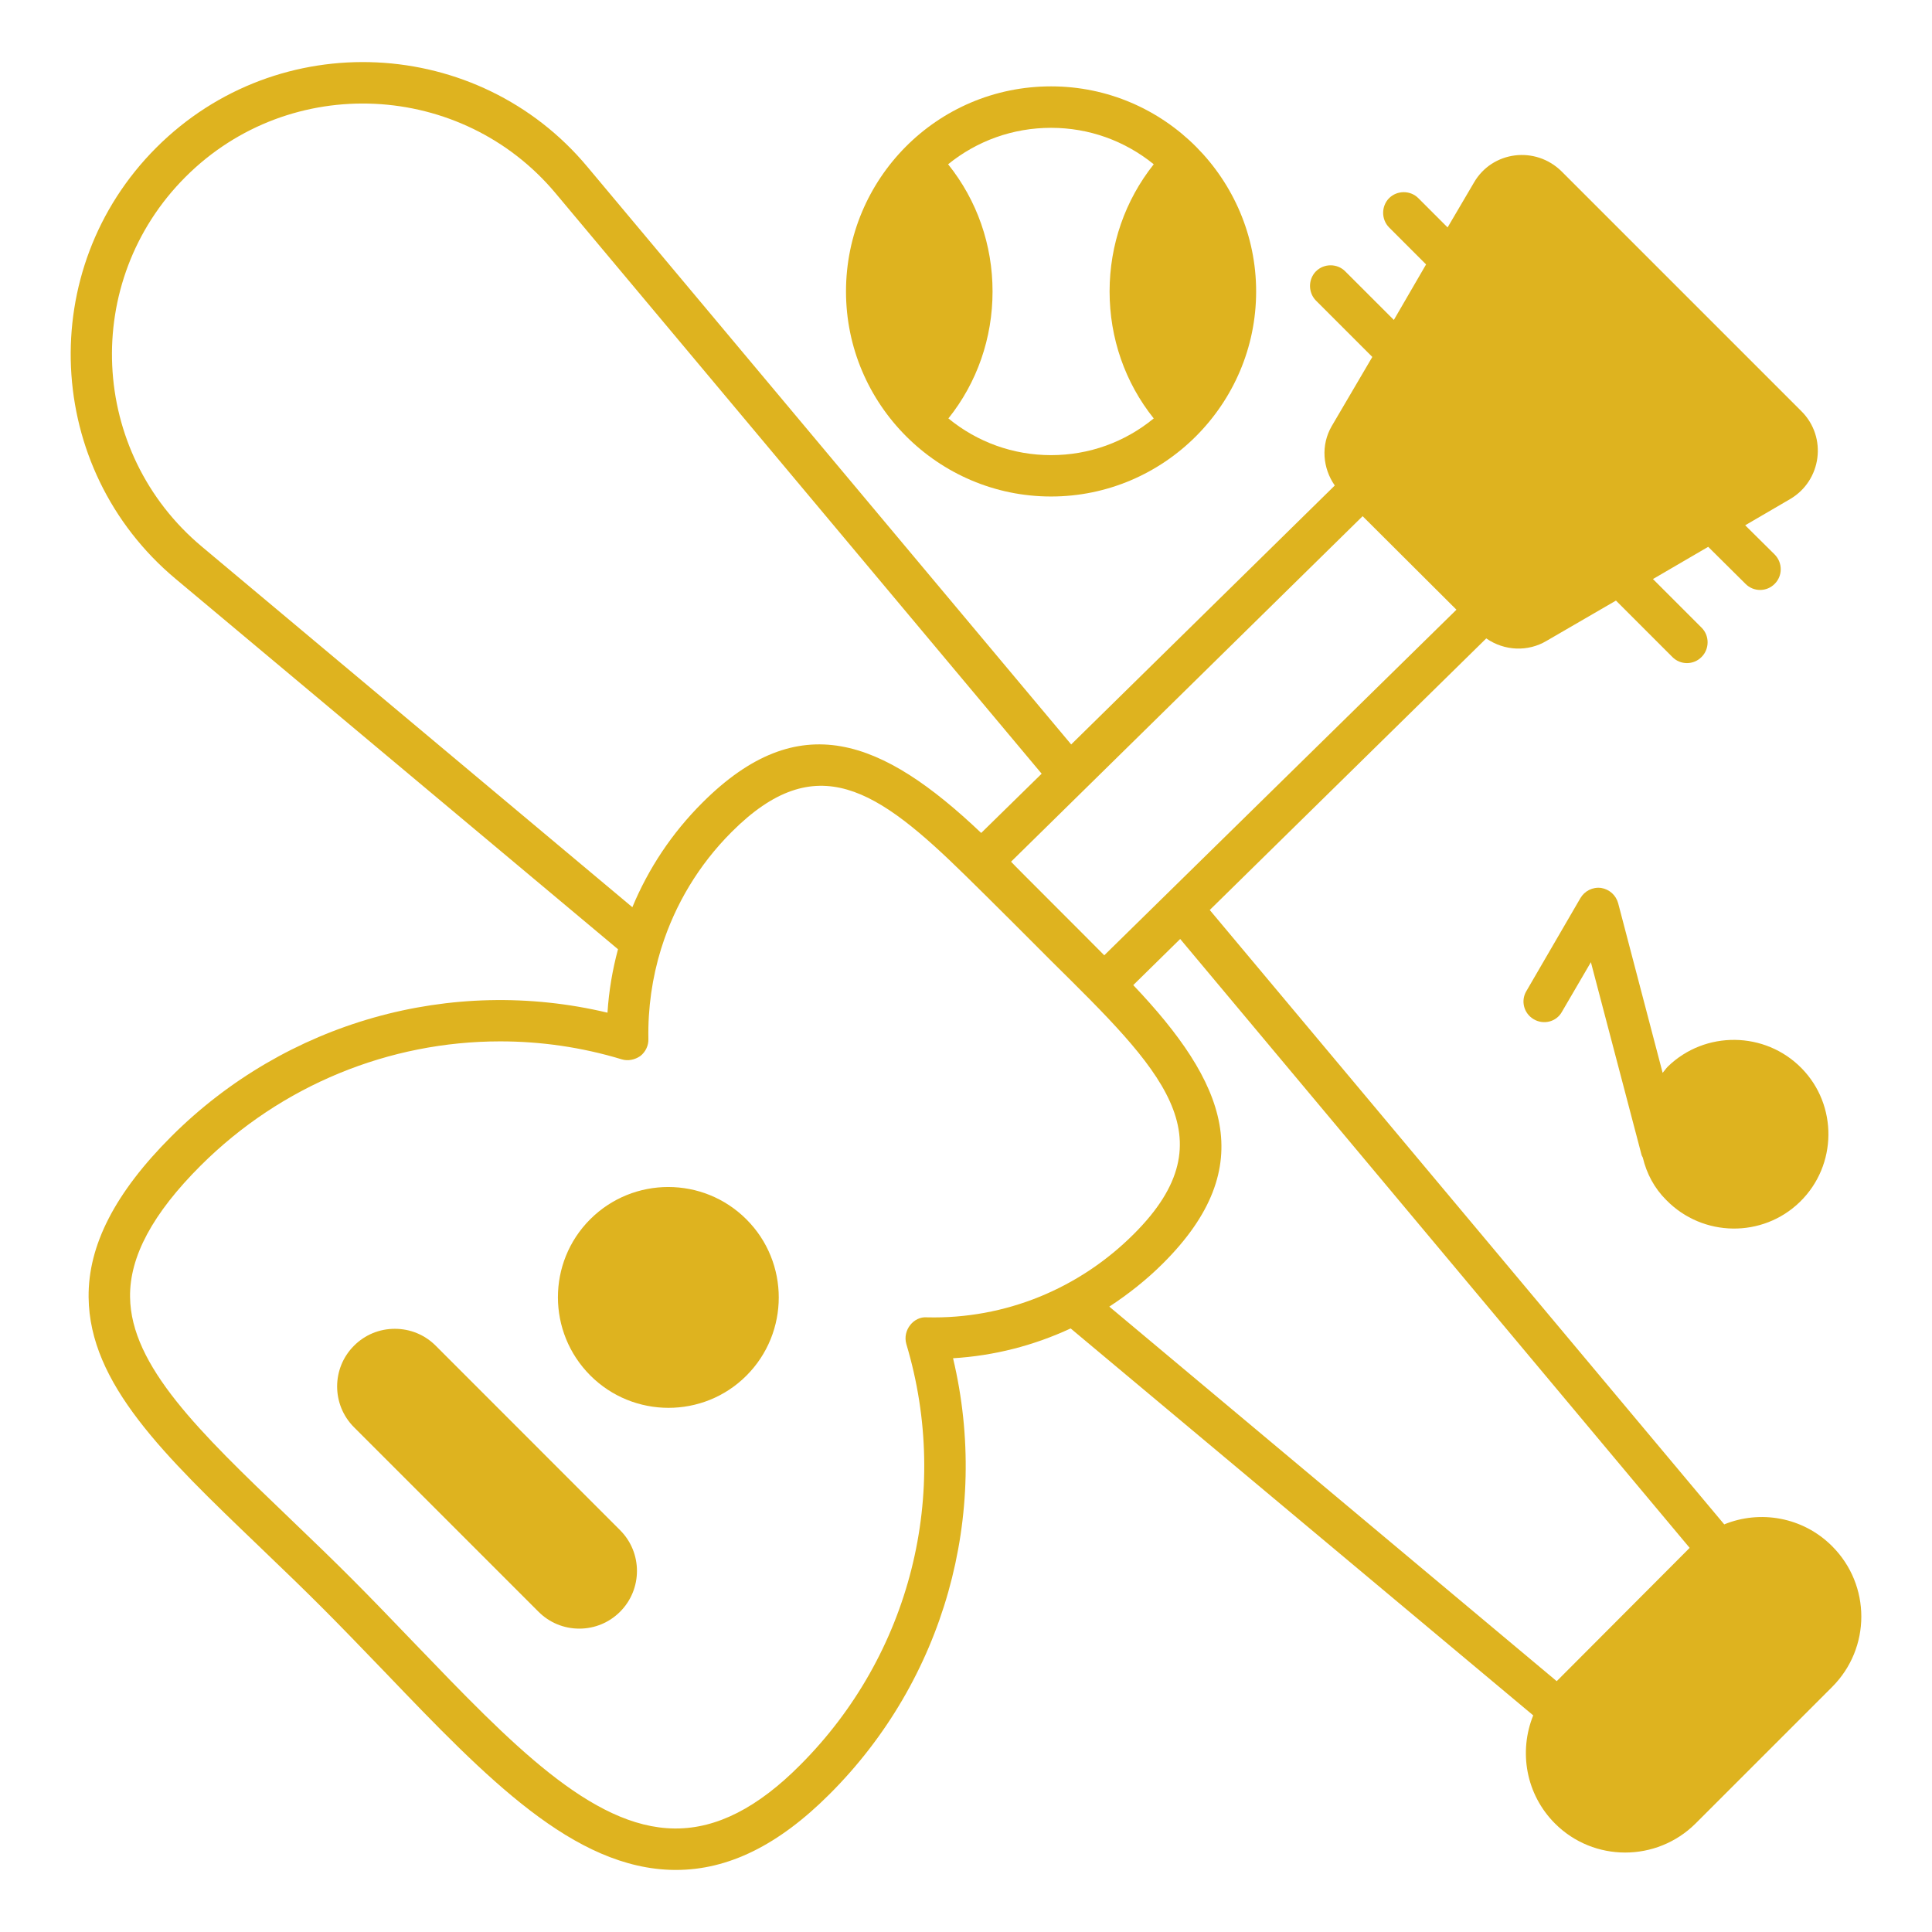
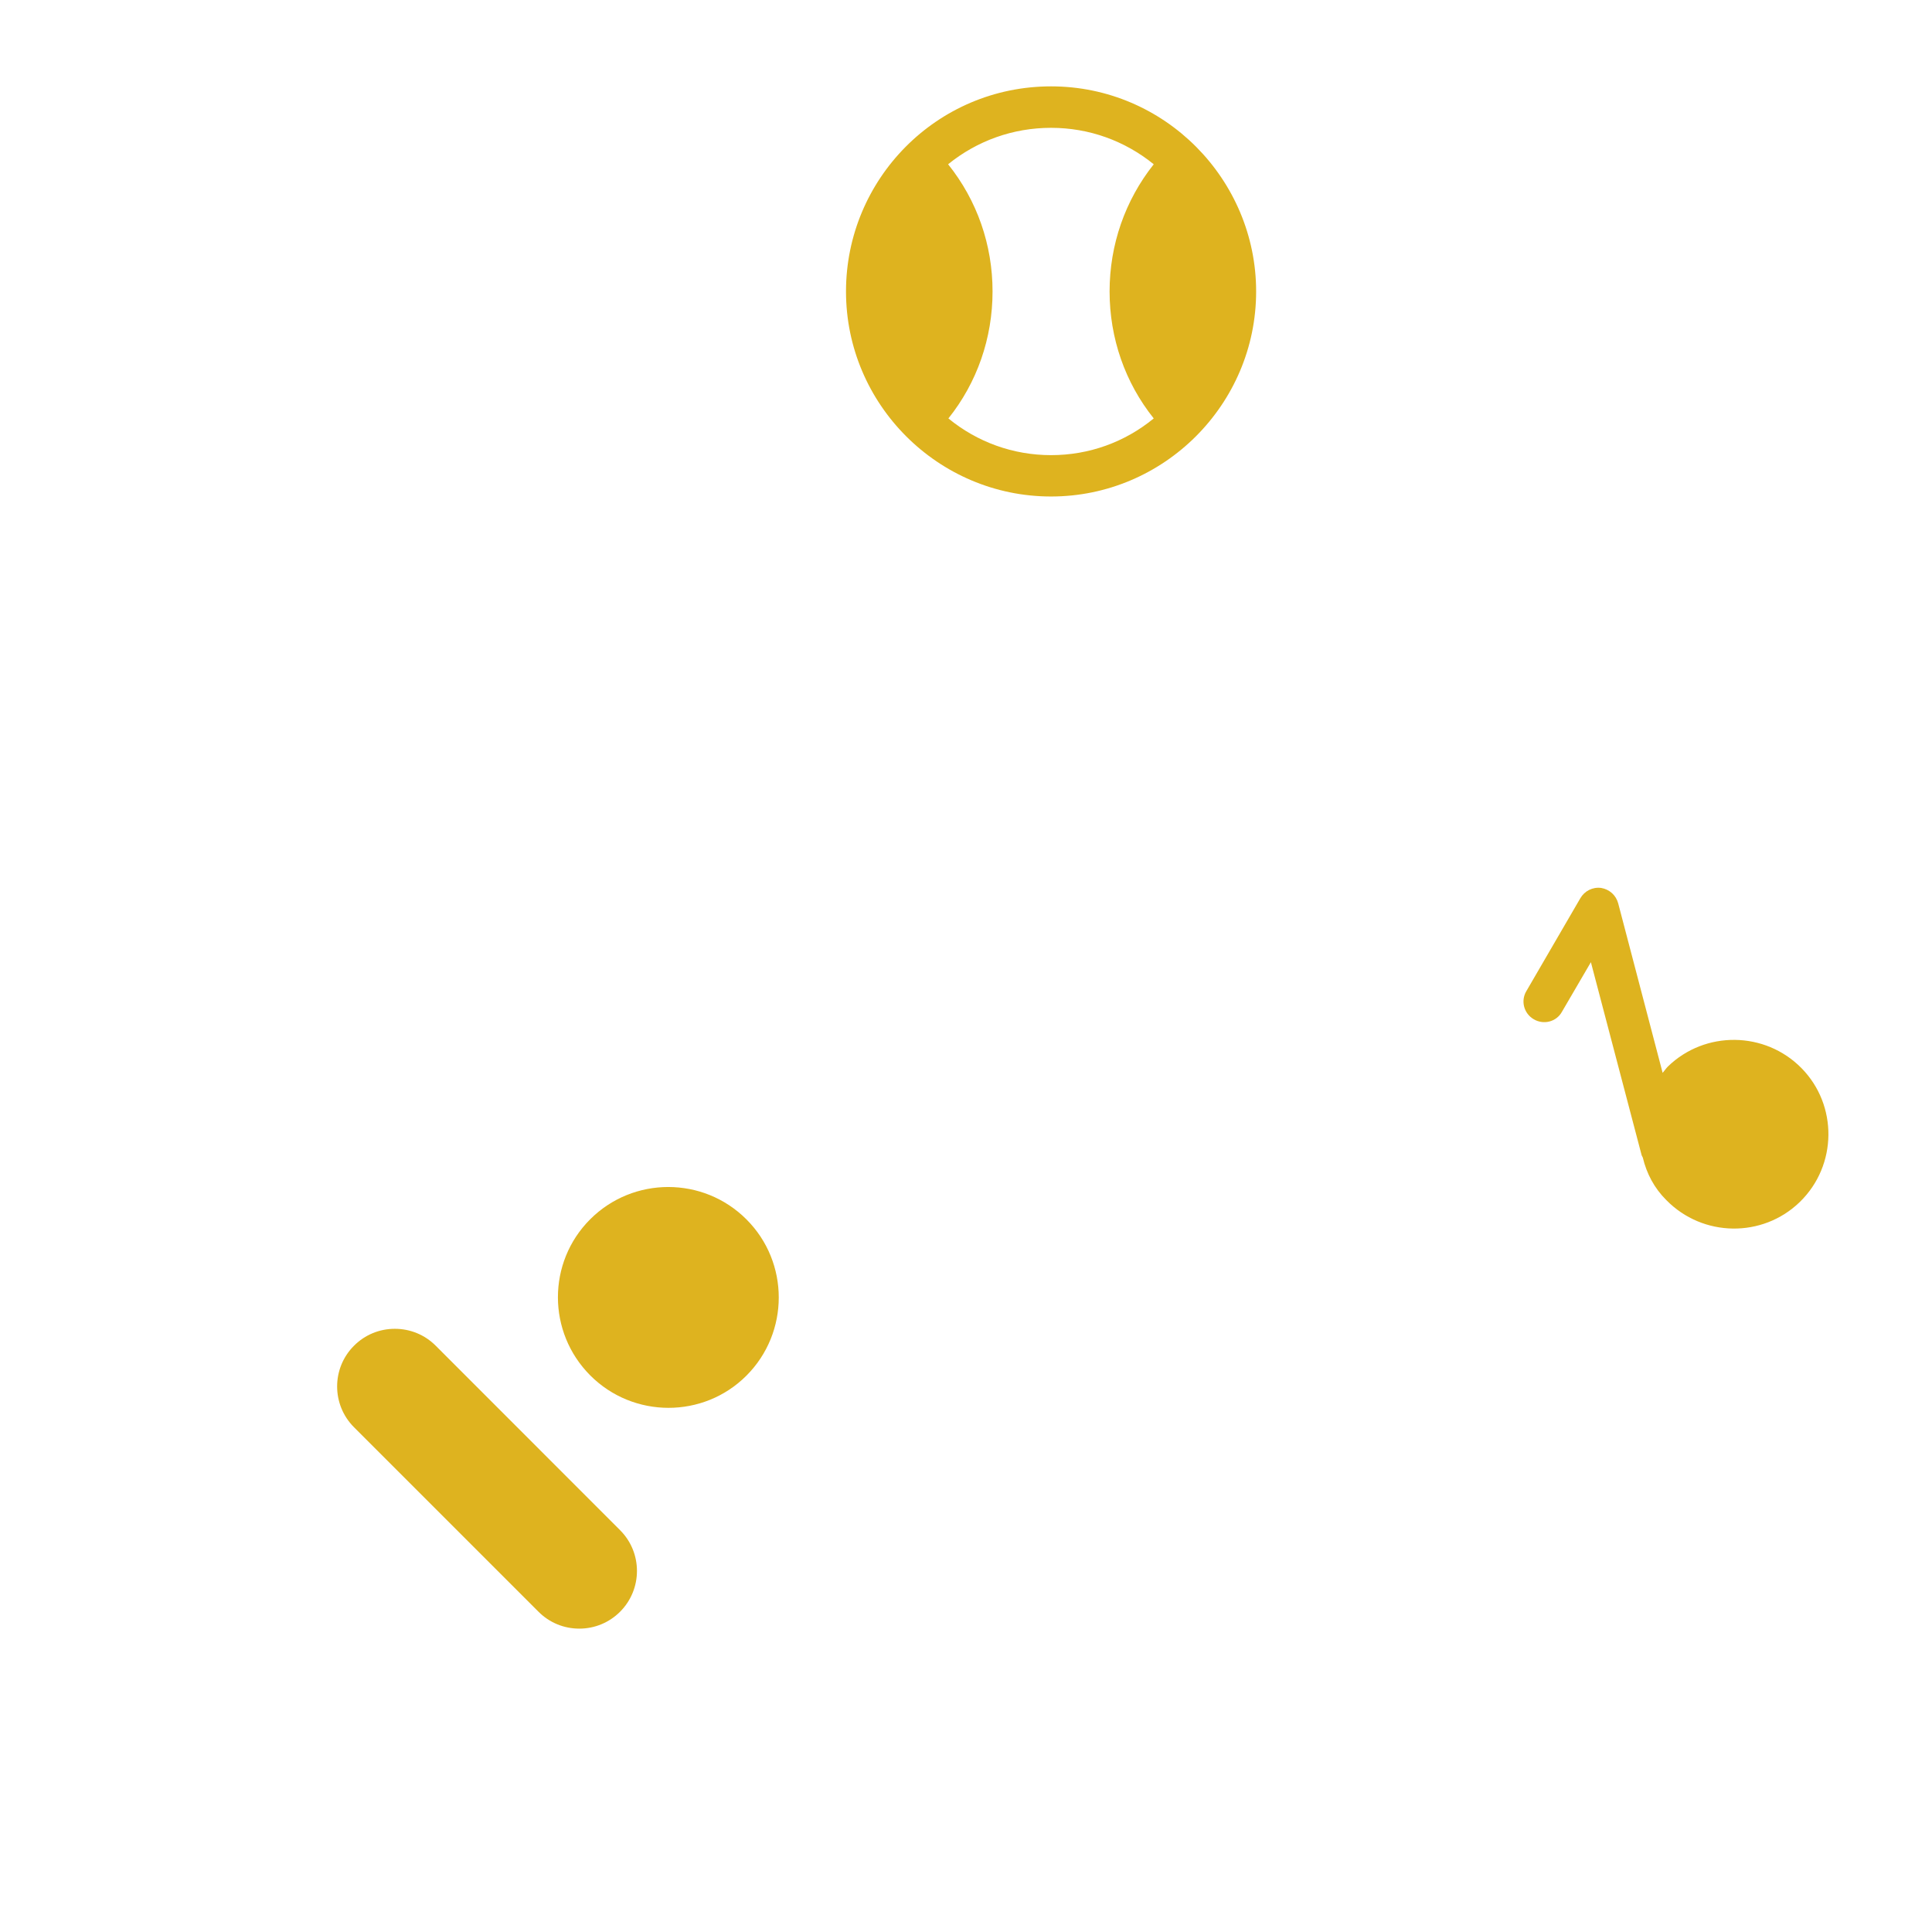
<svg xmlns="http://www.w3.org/2000/svg" width="81px" height="81px" viewBox="0 0 81 81" version="1.1">
  <g id="surface1">
-     <path style=" stroke:none;fill-rule:nonzero;fill:rgb(87.059%,70.196%,12.157%);fill-opacity:1;" d="M 76.812 64.824 C 75.586 63.598 73.793 63.297 72.289 63.91 L 50.719 38.152 L 62.312 26.766 C 63.078 27.297 64.062 27.332 64.836 26.871 L 67.75 25.18 L 70.113 27.543 C 70.449 27.887 71.004 27.887 71.34 27.543 C 71.676 27.207 71.676 26.648 71.34 26.316 L 69.301 24.277 L 71.617 22.926 L 73.18 24.477 C 73.516 24.82 74.07 24.82 74.406 24.477 C 74.742 24.141 74.742 23.594 74.406 23.25 L 73.168 22.023 L 75.055 20.922 C 76.371 20.148 76.617 18.332 75.527 17.242 L 65.473 7.188 C 64.371 6.098 62.555 6.332 61.793 7.66 L 60.691 9.535 L 59.465 8.309 C 59.133 7.973 58.574 7.973 58.238 8.309 C 57.906 8.645 57.906 9.199 58.238 9.535 L 59.789 11.086 L 58.438 13.414 L 56.398 11.375 C 56.066 11.039 55.508 11.039 55.172 11.375 C 54.84 11.711 54.84 12.266 55.172 12.602 L 57.535 14.965 L 55.832 17.867 C 55.371 18.664 55.453 19.625 55.961 20.355 L 44.91 31.211 L 24.625 6.992 C 20.055 1.516 11.676 1.066 6.551 6.191 C 1.461 11.285 1.84 19.648 7.359 24.266 L 25.91 39.797 C 25.68 40.652 25.527 41.543 25.469 42.457 C 18.91 40.895 12 42.84 7.188 47.641 C 4.828 50 3.691 52.211 3.715 54.387 C 3.75 58.02 6.887 61.016 10.844 64.812 C 13.227 67.094 13.852 67.73 16.18 70.148 C 20.402 74.555 24.059 78.352 28.27 78.398 L 28.34 78.398 C 30.539 78.398 32.645 77.355 34.773 75.227 C 39.586 70.426 41.52 63.504 39.957 56.945 C 41.691 56.84 43.348 56.41 44.887 55.695 L 64.281 71.918 C 63.668 73.434 63.969 75.227 65.195 76.453 C 66.816 78.074 69.453 78.074 71.086 76.453 L 76.812 70.727 C 78.445 69.094 78.445 66.457 76.812 64.824 Z M 57.129 21.641 L 61.062 25.562 L 46.297 40.051 C 45.984 39.738 45.66 39.414 45.328 39.078 C 43.059 36.809 42.504 36.254 42.41 36.148 C 42.41 36.148 42.398 36.141 42.387 36.129 Z M 8.473 22.926 C 3.727 18.965 3.402 11.793 7.777 7.418 C 12.176 3.02 19.371 3.414 23.293 8.102 L 43.672 32.438 L 41.137 34.922 C 36.984 30.977 33.5 29.602 29.449 33.652 C 28.164 34.934 27.184 36.418 26.512 38.035 Z M 38.859 55.23 C 38.312 55.184 37.828 55.766 38 56.355 C 39.875 62.613 38.176 69.371 33.547 74 C 31.766 75.793 30.051 76.66 28.34 76.66 L 28.281 76.66 C 24.797 76.629 21.387 73.062 17.426 68.945 C 15.148 66.57 14.418 65.832 12.047 63.562 C 8.379 60.047 5.484 57.27 5.453 54.375 C 5.43 52.688 6.398 50.879 8.414 48.867 C 11.805 45.488 16.328 43.66 20.969 43.66 C 22.668 43.66 24.383 43.902 26.07 44.414 C 26.324 44.492 26.617 44.434 26.848 44.273 C 27.066 44.102 27.195 43.832 27.184 43.555 C 27.16 42.262 27.344 40.988 27.715 39.785 C 27.727 39.762 27.727 39.738 27.738 39.715 C 28.305 37.922 29.289 36.266 30.676 34.879 C 34.219 31.336 36.785 33.082 40.488 36.719 C 40.5 36.73 41.66 37.863 44.102 40.316 C 48.625 44.793 51.621 47.664 47.535 51.738 C 45.258 54.016 42.156 55.312 38.859 55.23 Z M 65.266 70.484 L 46.508 54.781 C 47.305 54.258 48.07 53.656 48.762 52.965 C 52.859 48.879 51.379 45.371 47.512 41.301 L 49.48 39.367 L 70.84 64.895 Z M 65.266 70.484 " />
    <path style=" stroke:none;fill-rule:nonzero;fill:rgb(87.059%,70.196%,12.157%);fill-opacity:1;" d="M 24.742 51.121 C 22.938 52.926 22.941 55.859 24.75 57.668 C 26.555 59.473 29.492 59.477 31.293 57.676 C 33.102 55.867 33.102 52.926 31.293 51.121 C 29.488 49.316 26.551 49.312 24.742 51.121 Z M 18.266 56.418 C 17.809 55.961 17.199 55.711 16.555 55.711 C 15.906 55.711 15.301 55.961 14.844 56.418 C 13.898 57.359 13.898 58.895 14.844 59.84 L 22.578 67.574 C 23.035 68.031 23.641 68.281 24.289 68.281 C 24.934 68.281 25.543 68.027 25.996 67.574 C 26.941 66.629 26.941 65.094 25.996 64.152 Z M 69.926 44.715 C 69.848 44.793 69.789 44.887 69.707 44.98 L 67.844 37.875 C 67.75 37.527 67.473 37.285 67.129 37.227 C 66.77 37.18 66.434 37.355 66.258 37.656 L 63.992 41.555 C 63.75 41.961 63.887 42.492 64.305 42.734 C 64.719 42.977 65.254 42.84 65.484 42.422 L 66.699 40.34 L 68.828 48.438 C 68.84 48.473 68.863 48.496 68.875 48.531 C 69.035 49.203 69.359 49.816 69.859 50.312 C 71.387 51.875 73.895 51.91 75.457 50.395 L 75.469 50.383 C 77.031 48.855 77.055 46.332 75.527 44.781 C 74 43.23 71.488 43.199 69.926 44.715 Z M 44.066 20.816 C 48.797 20.816 52.664 16.953 52.664 12.219 C 52.664 7.535 48.844 3.621 44.066 3.621 C 39.273 3.621 35.469 7.512 35.469 12.219 C 35.469 16.953 39.332 20.816 44.066 20.816 Z M 44.066 5.359 C 45.66 5.359 47.156 5.902 48.371 6.887 C 47.168 8.402 46.52 10.266 46.52 12.219 C 46.52 14.176 47.168 16.039 48.371 17.543 C 47.156 18.539 45.66 19.082 44.066 19.082 C 42.48 19.082 40.977 18.539 39.762 17.543 C 40.965 16.039 41.613 14.176 41.613 12.219 C 41.613 10.266 40.965 8.402 39.75 6.887 C 40.965 5.902 42.469 5.359 44.066 5.359 Z M 44.066 5.359 " />
  </g>
</svg>